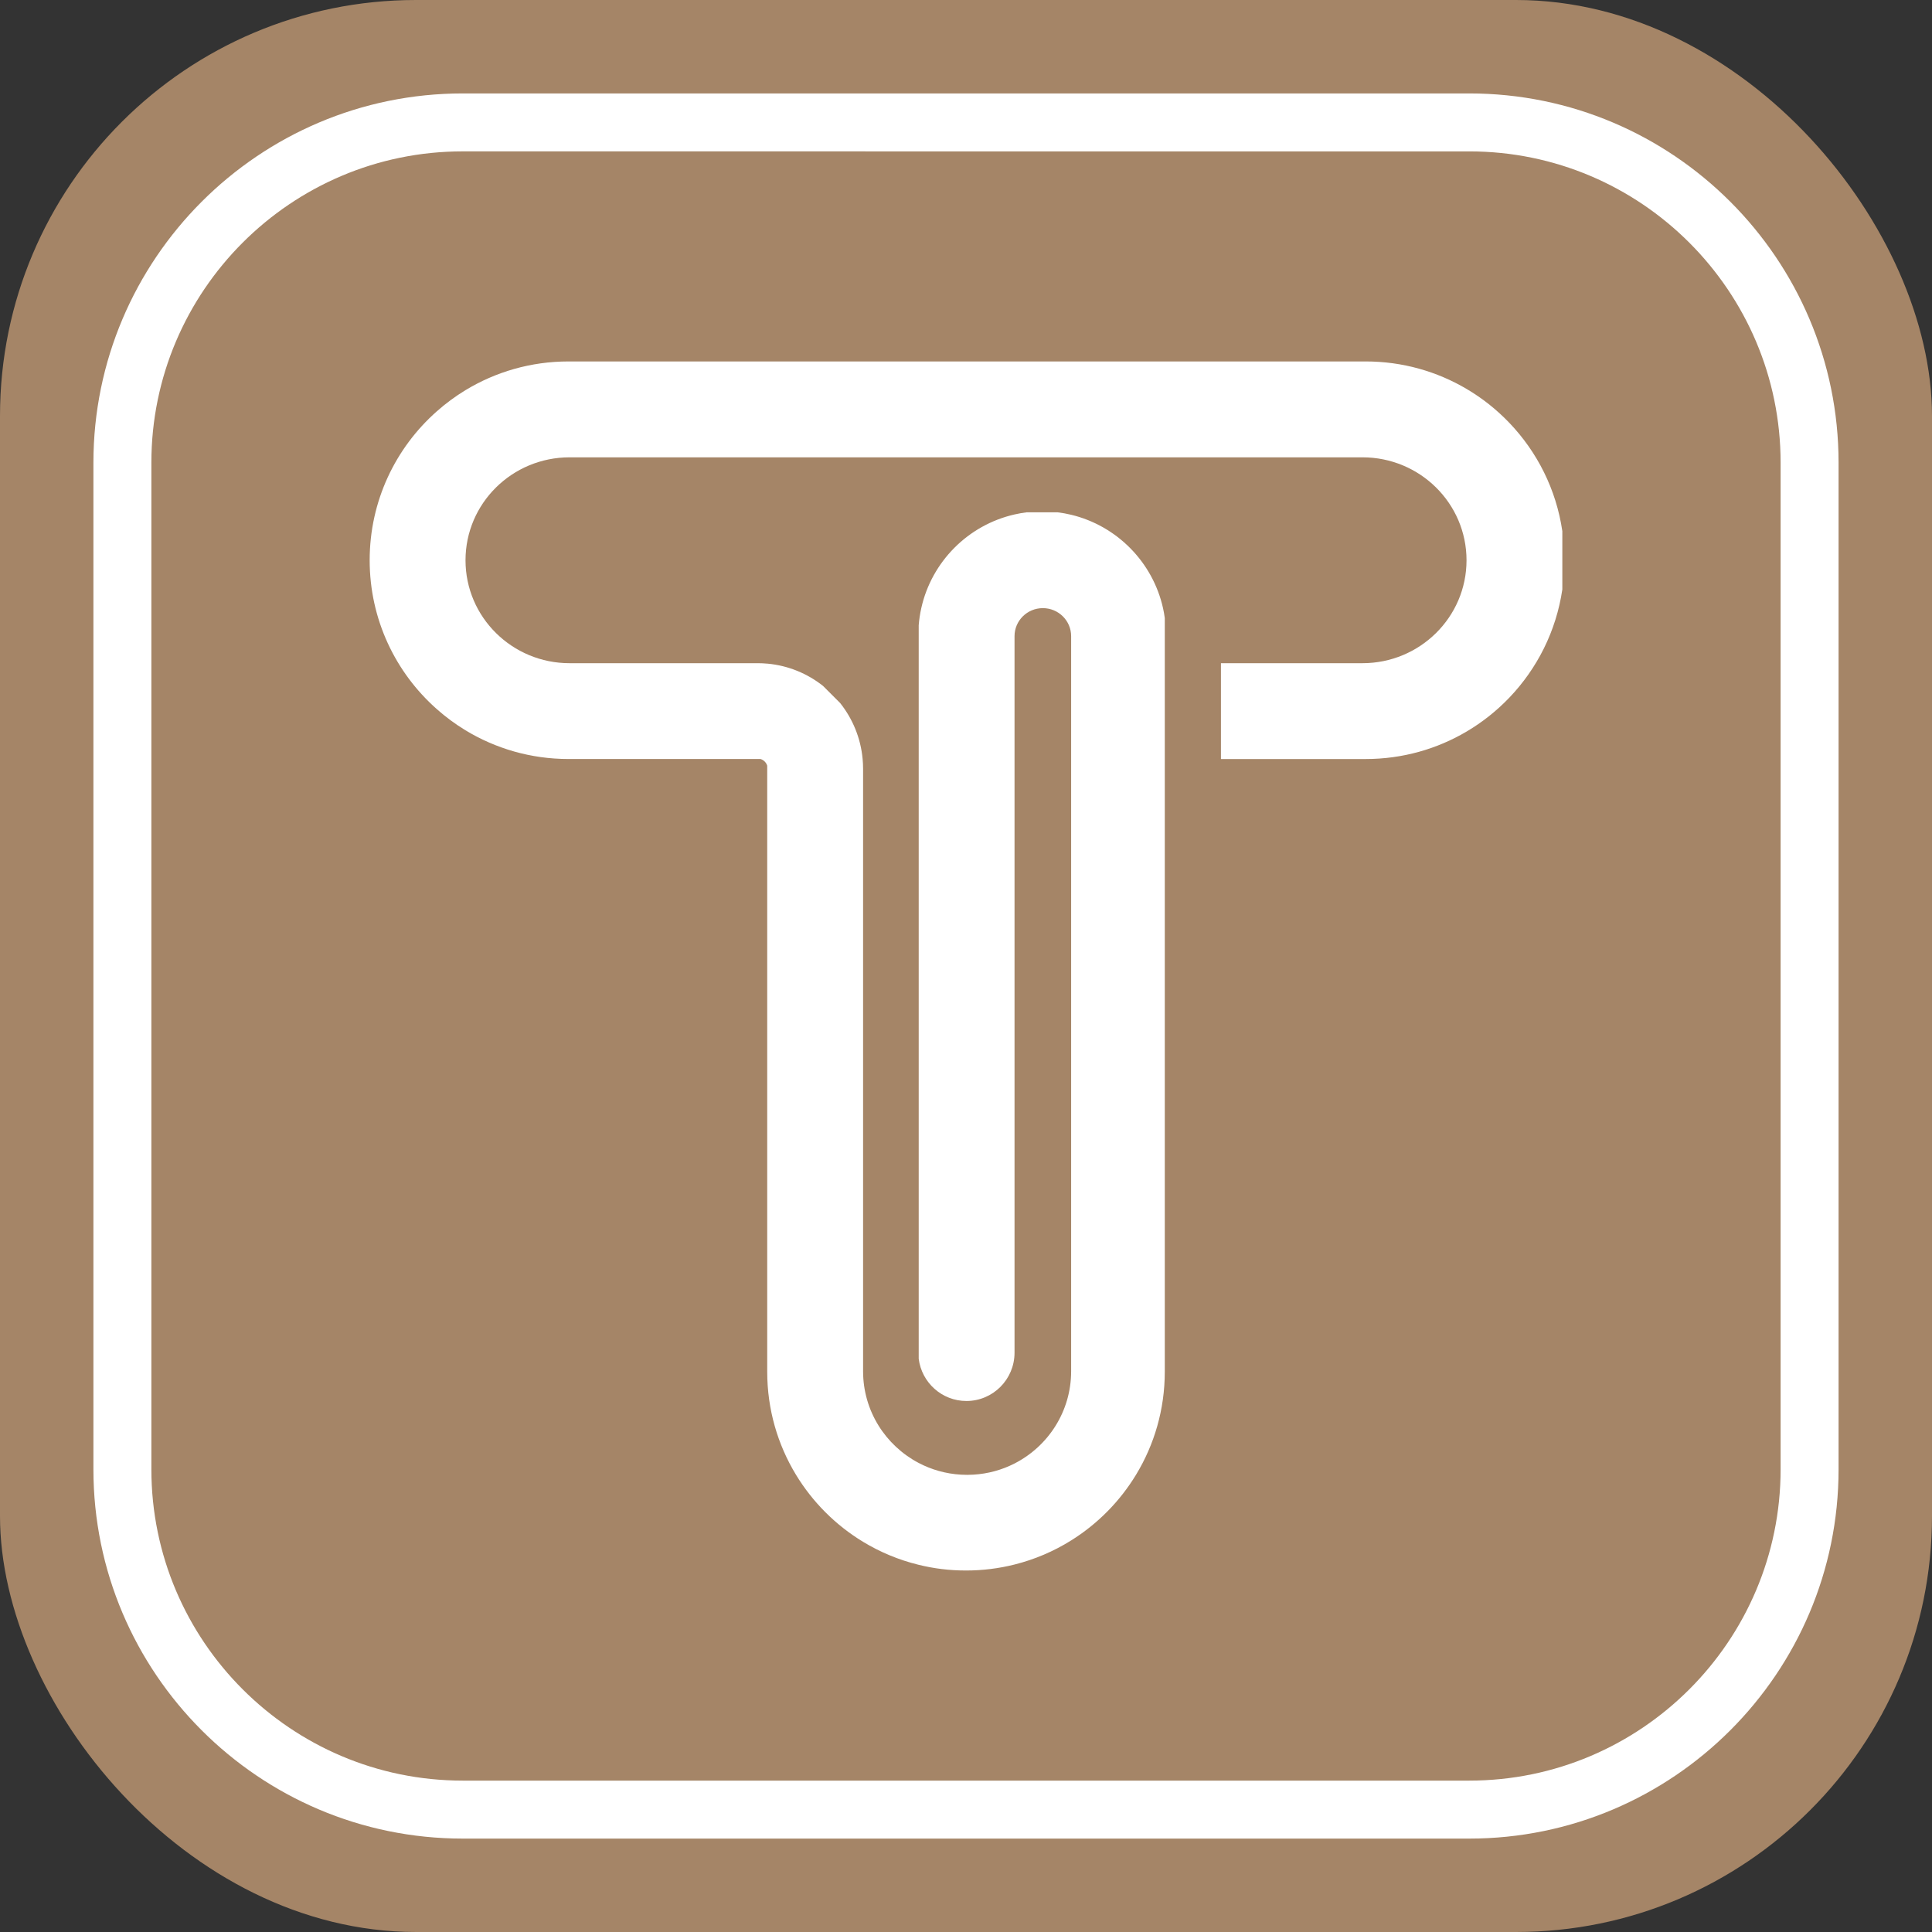
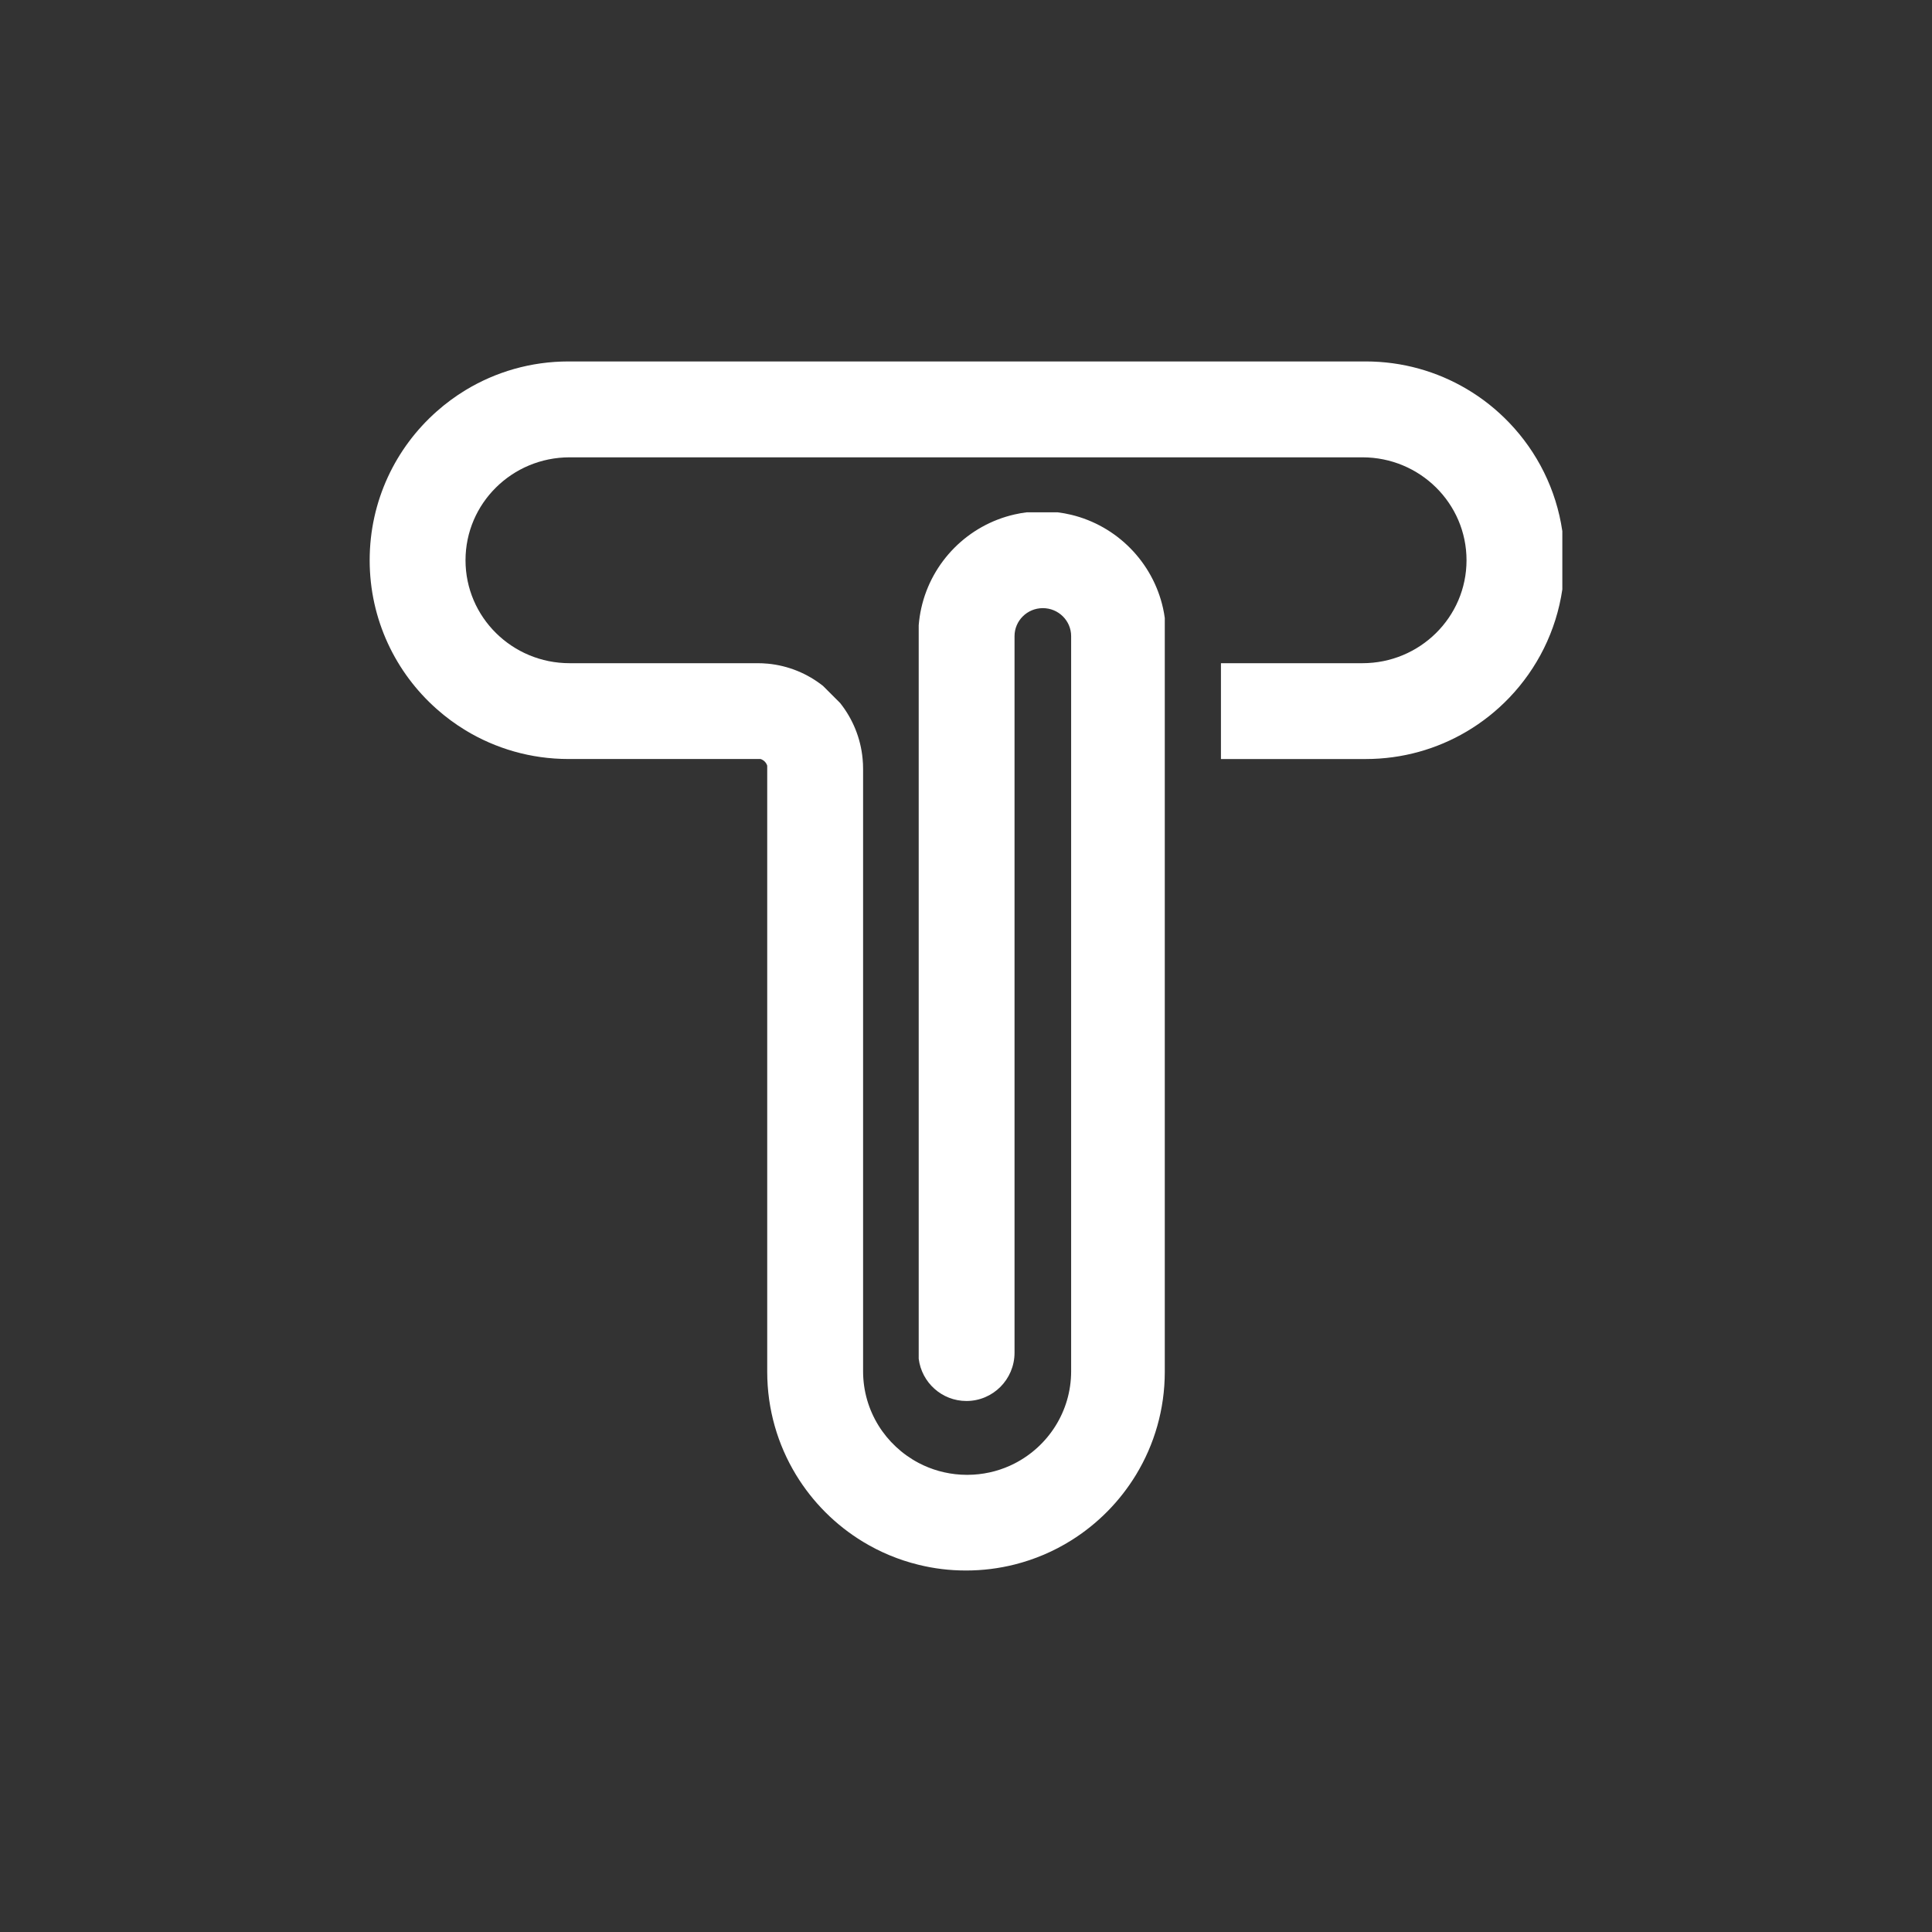
<svg xmlns="http://www.w3.org/2000/svg" id="Layer_1" data-name="Layer 1" viewBox="0 0 1000 1000">
  <rect x="0" y="0" width="1000" height="1000" fill="#333333" stroke="none" />
  <defs>
    <style>
      .cls-1 {
        fill: #fff;
      }

      .cls-2 {
        fill: #a58567;
      }
    </style>
  </defs>
-   <rect class="cls-2" y="0" width="1000" height="1000" rx="215.31" ry="215.31" />
  <path class="cls-1" d="M808.66,274.89v30.19c-3.17,21.58-13.04,40.97-27.42,56.01-6.52,6.82-13.99,12.76-22.17,17.58-15.29,9.02-33.13,14.2-52.18,14.2h-74.93v-49.6h73.24c29.75,0,53.87-23.85,53.87-53.28s-24.12-53.28-53.87-53.28h-410.38c-29.75,0-53.87,23.85-53.87,53.28s24.12,53.28,53.87,53.28h97.37c1.66,0,3.31.07,4.94.23.05,0,.1,0,.15,0,10.8,1.01,20.68,5.16,28.73,11.54l.96.96,7.9,7.9c6.43,8.1,10.63,18.07,11.62,28.95.16,1.66.24,3.35.24,5.05v311.84c0,20.53,11.58,38.36,28.59,47.38.06.04.13.07.2.11,6.59,3.46,13.98,5.59,21.83,6.05,1.07.07,2.15.1,3.23.1s2.16-.03,3.23-.1c7.64-.45,14.86-2.48,21.31-5.78,17.4-8.89,29.3-26.94,29.3-47.76v-380.47c0-8-6.56-14.5-14.65-14.5s-14.65,6.49-14.65,14.5v370.88c0,13.8-11.14,25-24.9,25-12.69,0-23.16-9.54-24.7-21.86v-379.66c.24-3.02.69-5.97,1.33-8.85,5.36-24.07,24.25-43.03,48.27-48.5,2.04-.47,4.12-.83,6.22-1.1h16.15c2.35.29,4.66.72,6.92,1.26,23.68,5.68,42.26,24.51,47.57,48.34.38,1.68.68,3.39.91,5.12v390.11c0,19.5-5.42,37.73-14.86,53.28-8.38,13.81-19.92,25.5-33.63,34.05-8.94,5.59-18.8,9.83-29.3,12.46-8.03,2.02-16.44,3.09-25.1,3.09s-16.65-1.02-24.5-2.95c-.07,0-.14-.02-.2-.05-10.22-2.51-19.83-6.55-28.59-11.86-14.19-8.61-26.13-20.55-34.74-34.74-9.43-15.55-14.86-33.78-14.86-53.28v-313.7c-.52-1.64-1.81-2.93-3.45-3.45h-99.43c-19.51,0-37.75-5.43-53.29-14.86-5.3-3.22-10.28-6.9-14.89-11-21.29-18.83-34.71-46.36-34.71-77.03s13.42-58.2,34.71-77.03c4.61-4.1,9.6-7.78,14.89-11,15.54-9.42,33.78-14.86,53.29-14.86h412.65c19.05,0,36.88,5.18,52.18,14.2,8.19,4.82,15.65,10.76,22.17,17.58,14.39,15.04,24.26,34.43,27.42,56.01Z" />
-   <path class="cls-1" d="M760.51,951.65H239.49c-105.39,0-191.14-85.74-191.14-191.14V239.49c0-105.39,85.74-191.13,191.14-191.13h521.02c105.39,0,191.13,85.74,191.13,191.13v521.02c0,105.39-85.74,191.14-191.13,191.14ZM239.49,78.35c-88.85,0-161.14,72.28-161.14,161.13v521.02c0,88.85,72.29,161.14,161.14,161.14h521.02c88.85,0,161.13-72.29,161.13-161.14V239.49c0-88.85-72.29-161.13-161.13-161.13H239.49Z" />
</svg>